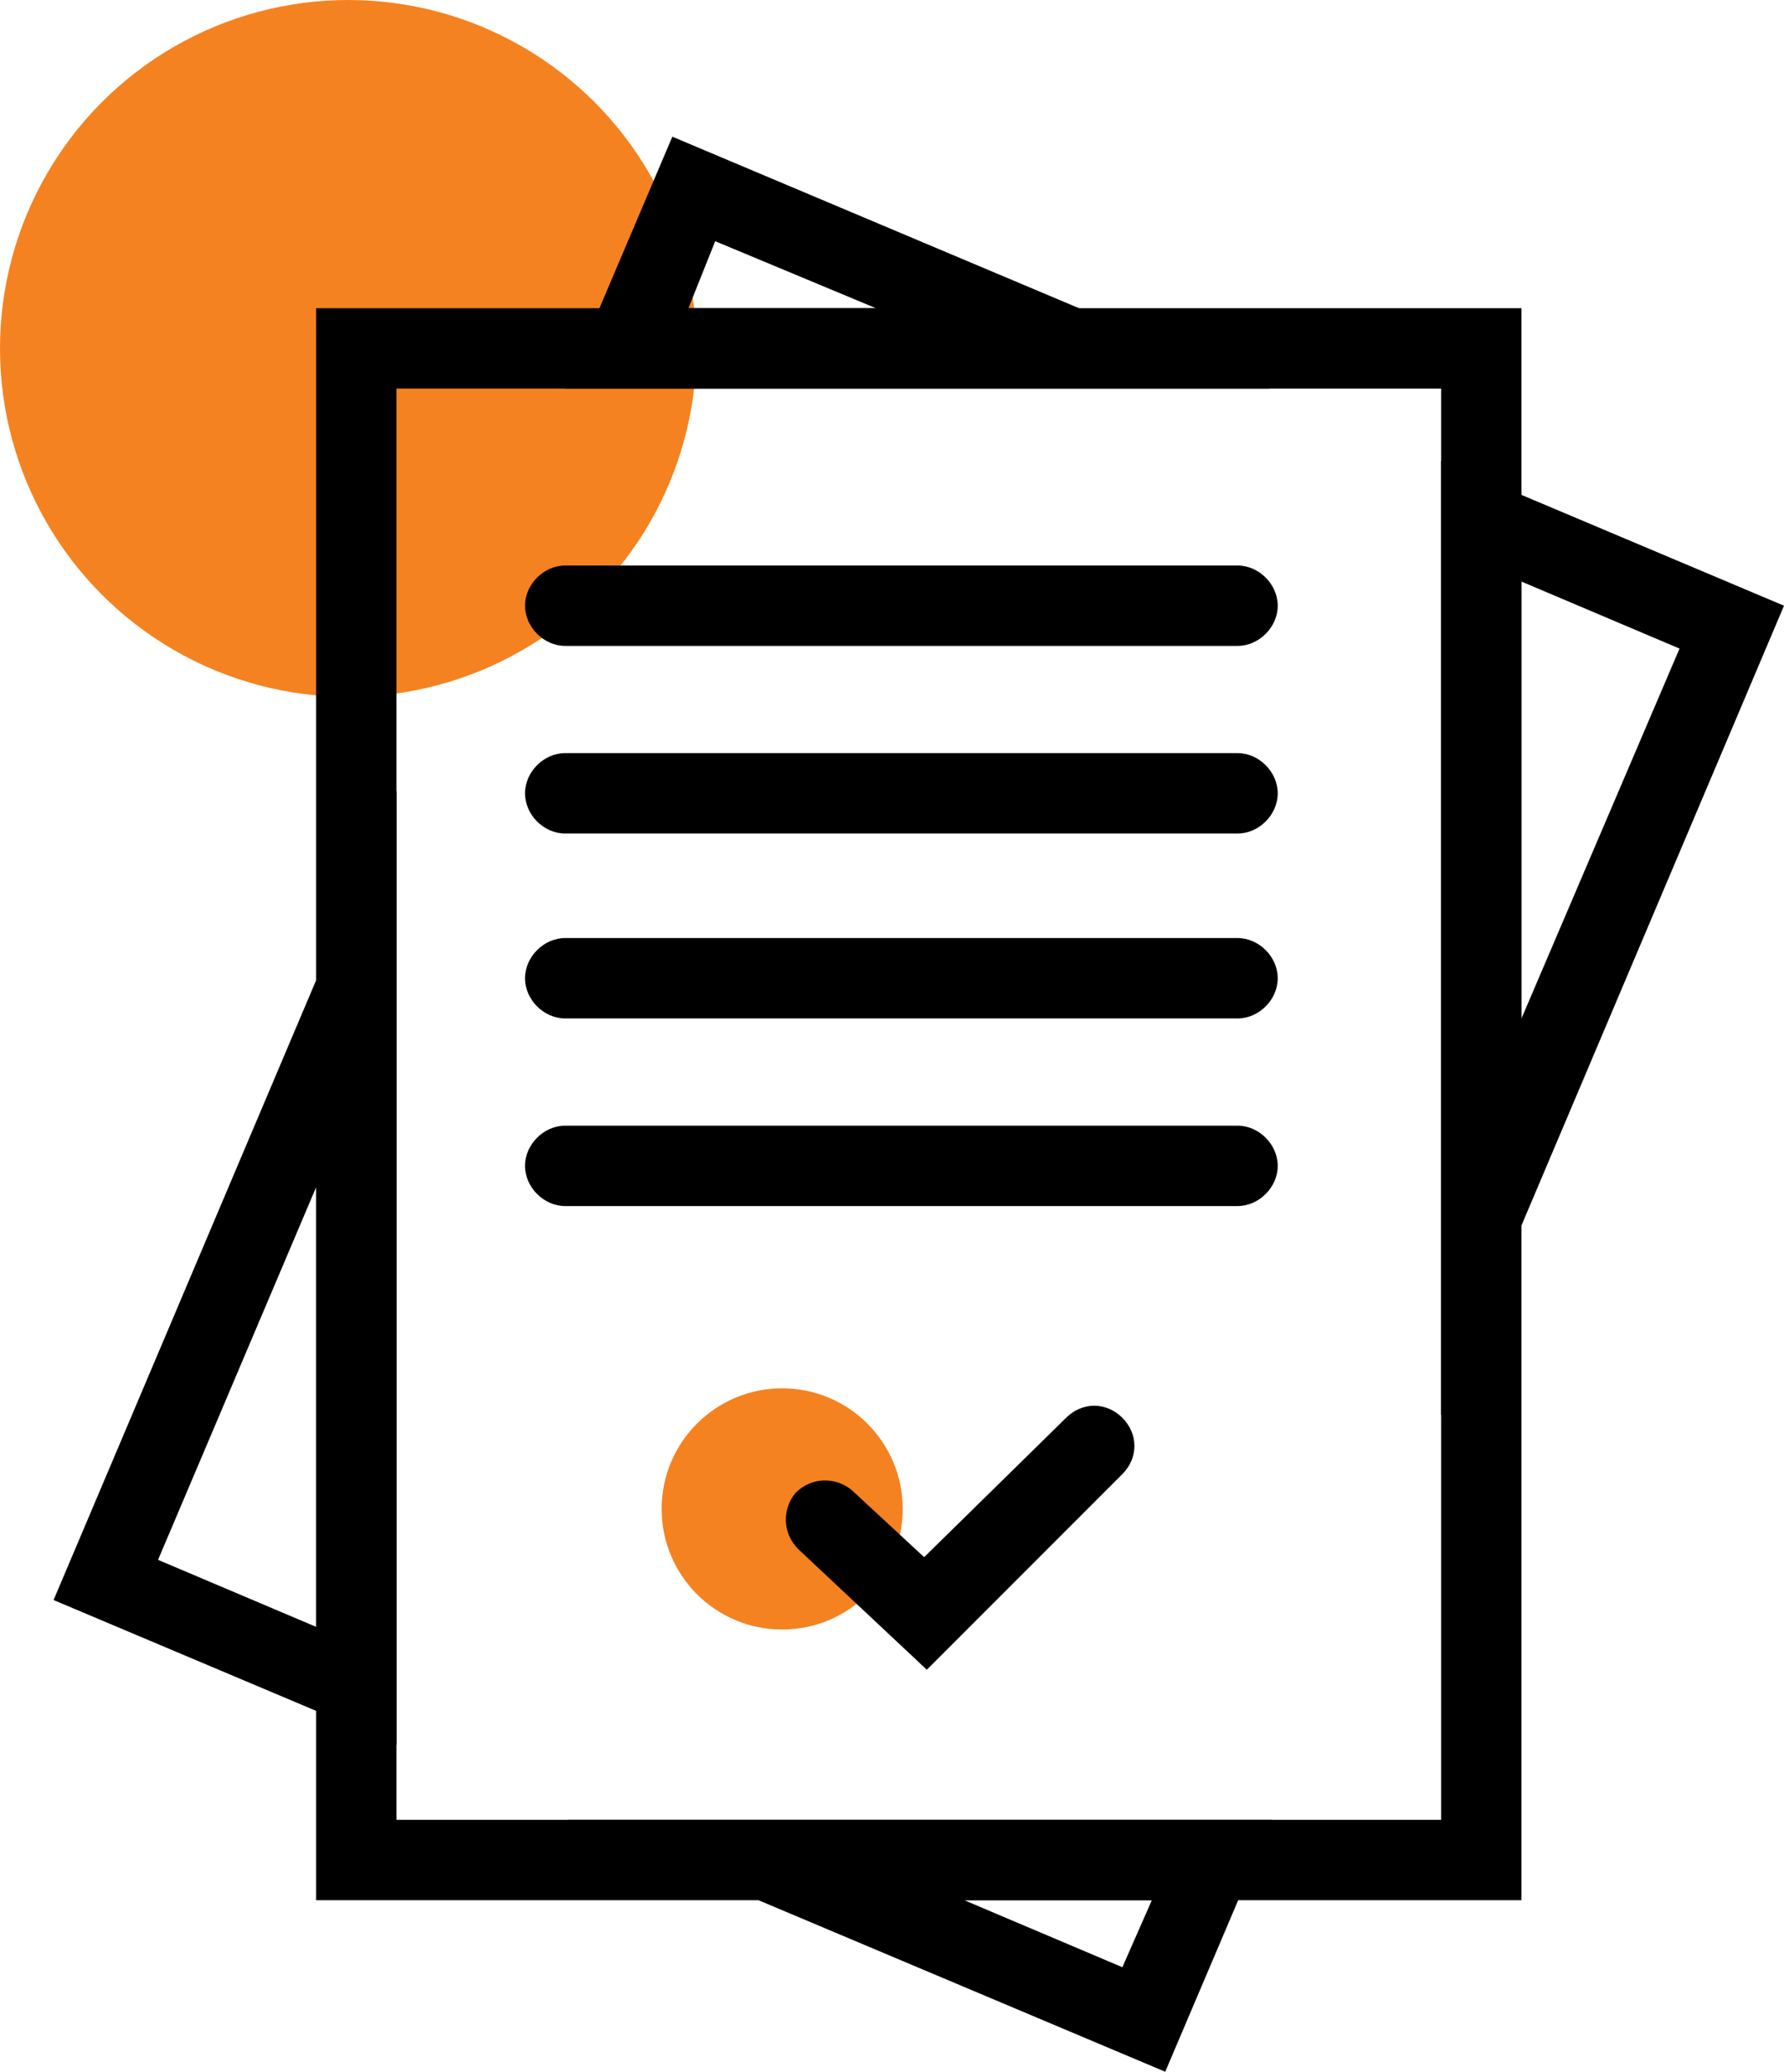
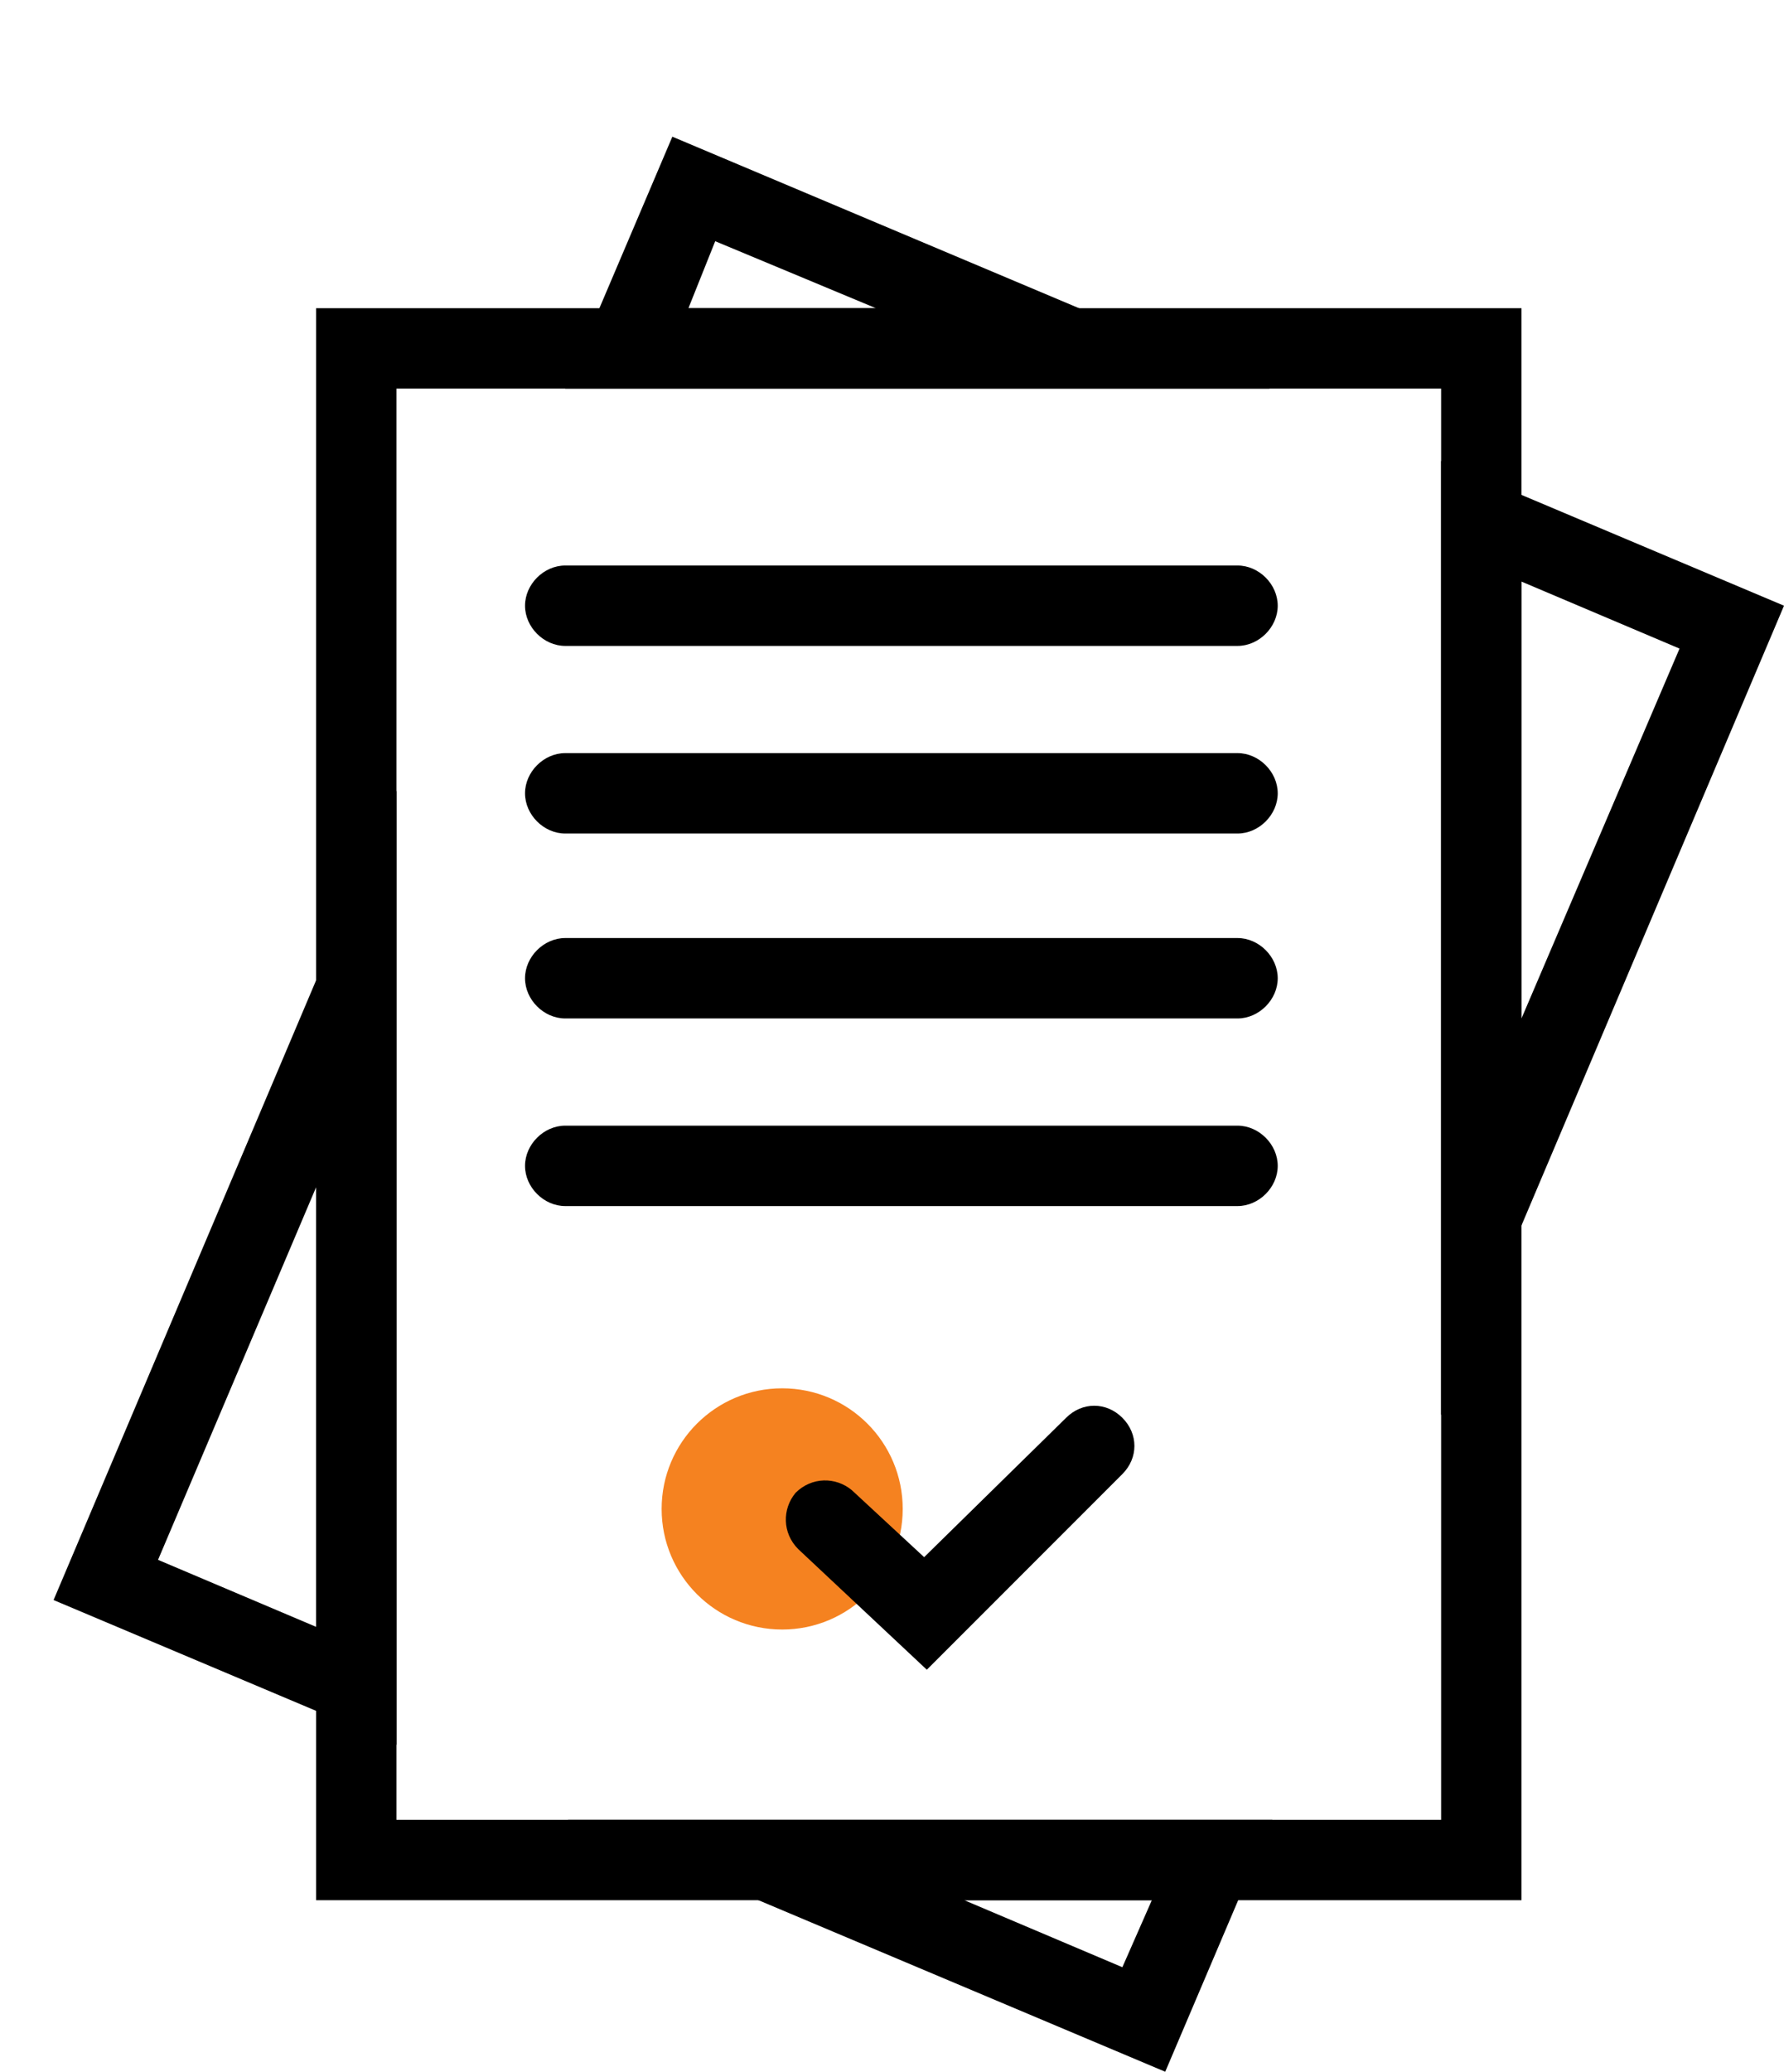
<svg xmlns="http://www.w3.org/2000/svg" version="1.1" id="Layer_1" x="0px" y="0px" viewBox="0 0 66.6 77.3" style="enable-background:new 0 0 66.6 77.3;" xml:space="preserve">
  <style type="text/css">
	.st0{fill-rule:evenodd;clip-rule:evenodd;fill:#F58220;}
	.st1{fill:#000000;}
</style>
-   <circle class="st0" cx="13" cy="13" r="13" />
  <circle class="st0" cx="29.2" cy="56.3" r="4.5" />
  <g>
    <g>
      <g>
        <path class="st1" d="M47.4,14.5H21.1l4-9.4L47.4,14.5z M25.7,11.5h7L26.7,9L25.7,11.5z" />
      </g>
      <g>
        <path class="st1" d="M14.8,65.1L2,59.7l12.8-30.2V65.1z M5.9,58.2l5.9,2.5V44.3L5.9,58.2z" />
      </g>
      <g>
        <path class="st1" d="M43.5,77.3l-22.3-9.4h26.3L43.5,77.3z M36,70.9l5.9,2.5l1.1-2.5H36z" />
      </g>
      <g>
        <path class="st1" d="M53.8,52.8V17.2l12.8,5.4L53.8,52.8z M56.8,21.7V38l5.9-13.8L56.8,21.7z" />
      </g>
    </g>
    <g>
      <path class="st1" d="M56.8,70.9h-45V11.5h45V70.9z M14.8,67.9h39V14.5h-39V67.9z" />
    </g>
    <g>
      <path class="st1" d="M46.2,24.1H21.1c-0.8,0-1.5-0.7-1.5-1.5s0.7-1.5,1.5-1.5h25.1c0.8,0,1.5,0.7,1.5,1.5S47,24.1,46.2,24.1z" />
    </g>
    <g>
      <path class="st1" d="M46.2,31.1H21.1c-0.8,0-1.5-0.7-1.5-1.5s0.7-1.5,1.5-1.5h25.1c0.8,0,1.5,0.7,1.5,1.5S47,31.1,46.2,31.1z" />
    </g>
    <g>
      <path class="st1" d="M46.2,38H21.1c-0.8,0-1.5-0.7-1.5-1.5s0.7-1.5,1.5-1.5h25.1c0.8,0,1.5,0.7,1.5,1.5S47,38,46.2,38z" />
    </g>
    <g>
      <path class="st1" d="M46.2,45H21.1c-0.8,0-1.5-0.7-1.5-1.5s0.7-1.5,1.5-1.5h25.1c0.8,0,1.5,0.7,1.5,1.5S47,45,46.2,45z" />
    </g>
    <g>
      <path class="st1" d="M34.6,62.3l-4.8-4.5c-0.6-0.6-0.6-1.5-0.1-2.1c0.6-0.6,1.5-0.6,2.1-0.1l2.7,2.5l5.3-5.2    c0.6-0.6,1.5-0.6,2.1,0c0.6,0.6,0.6,1.5,0,2.1L34.6,62.3z" />
    </g>
  </g>
</svg>